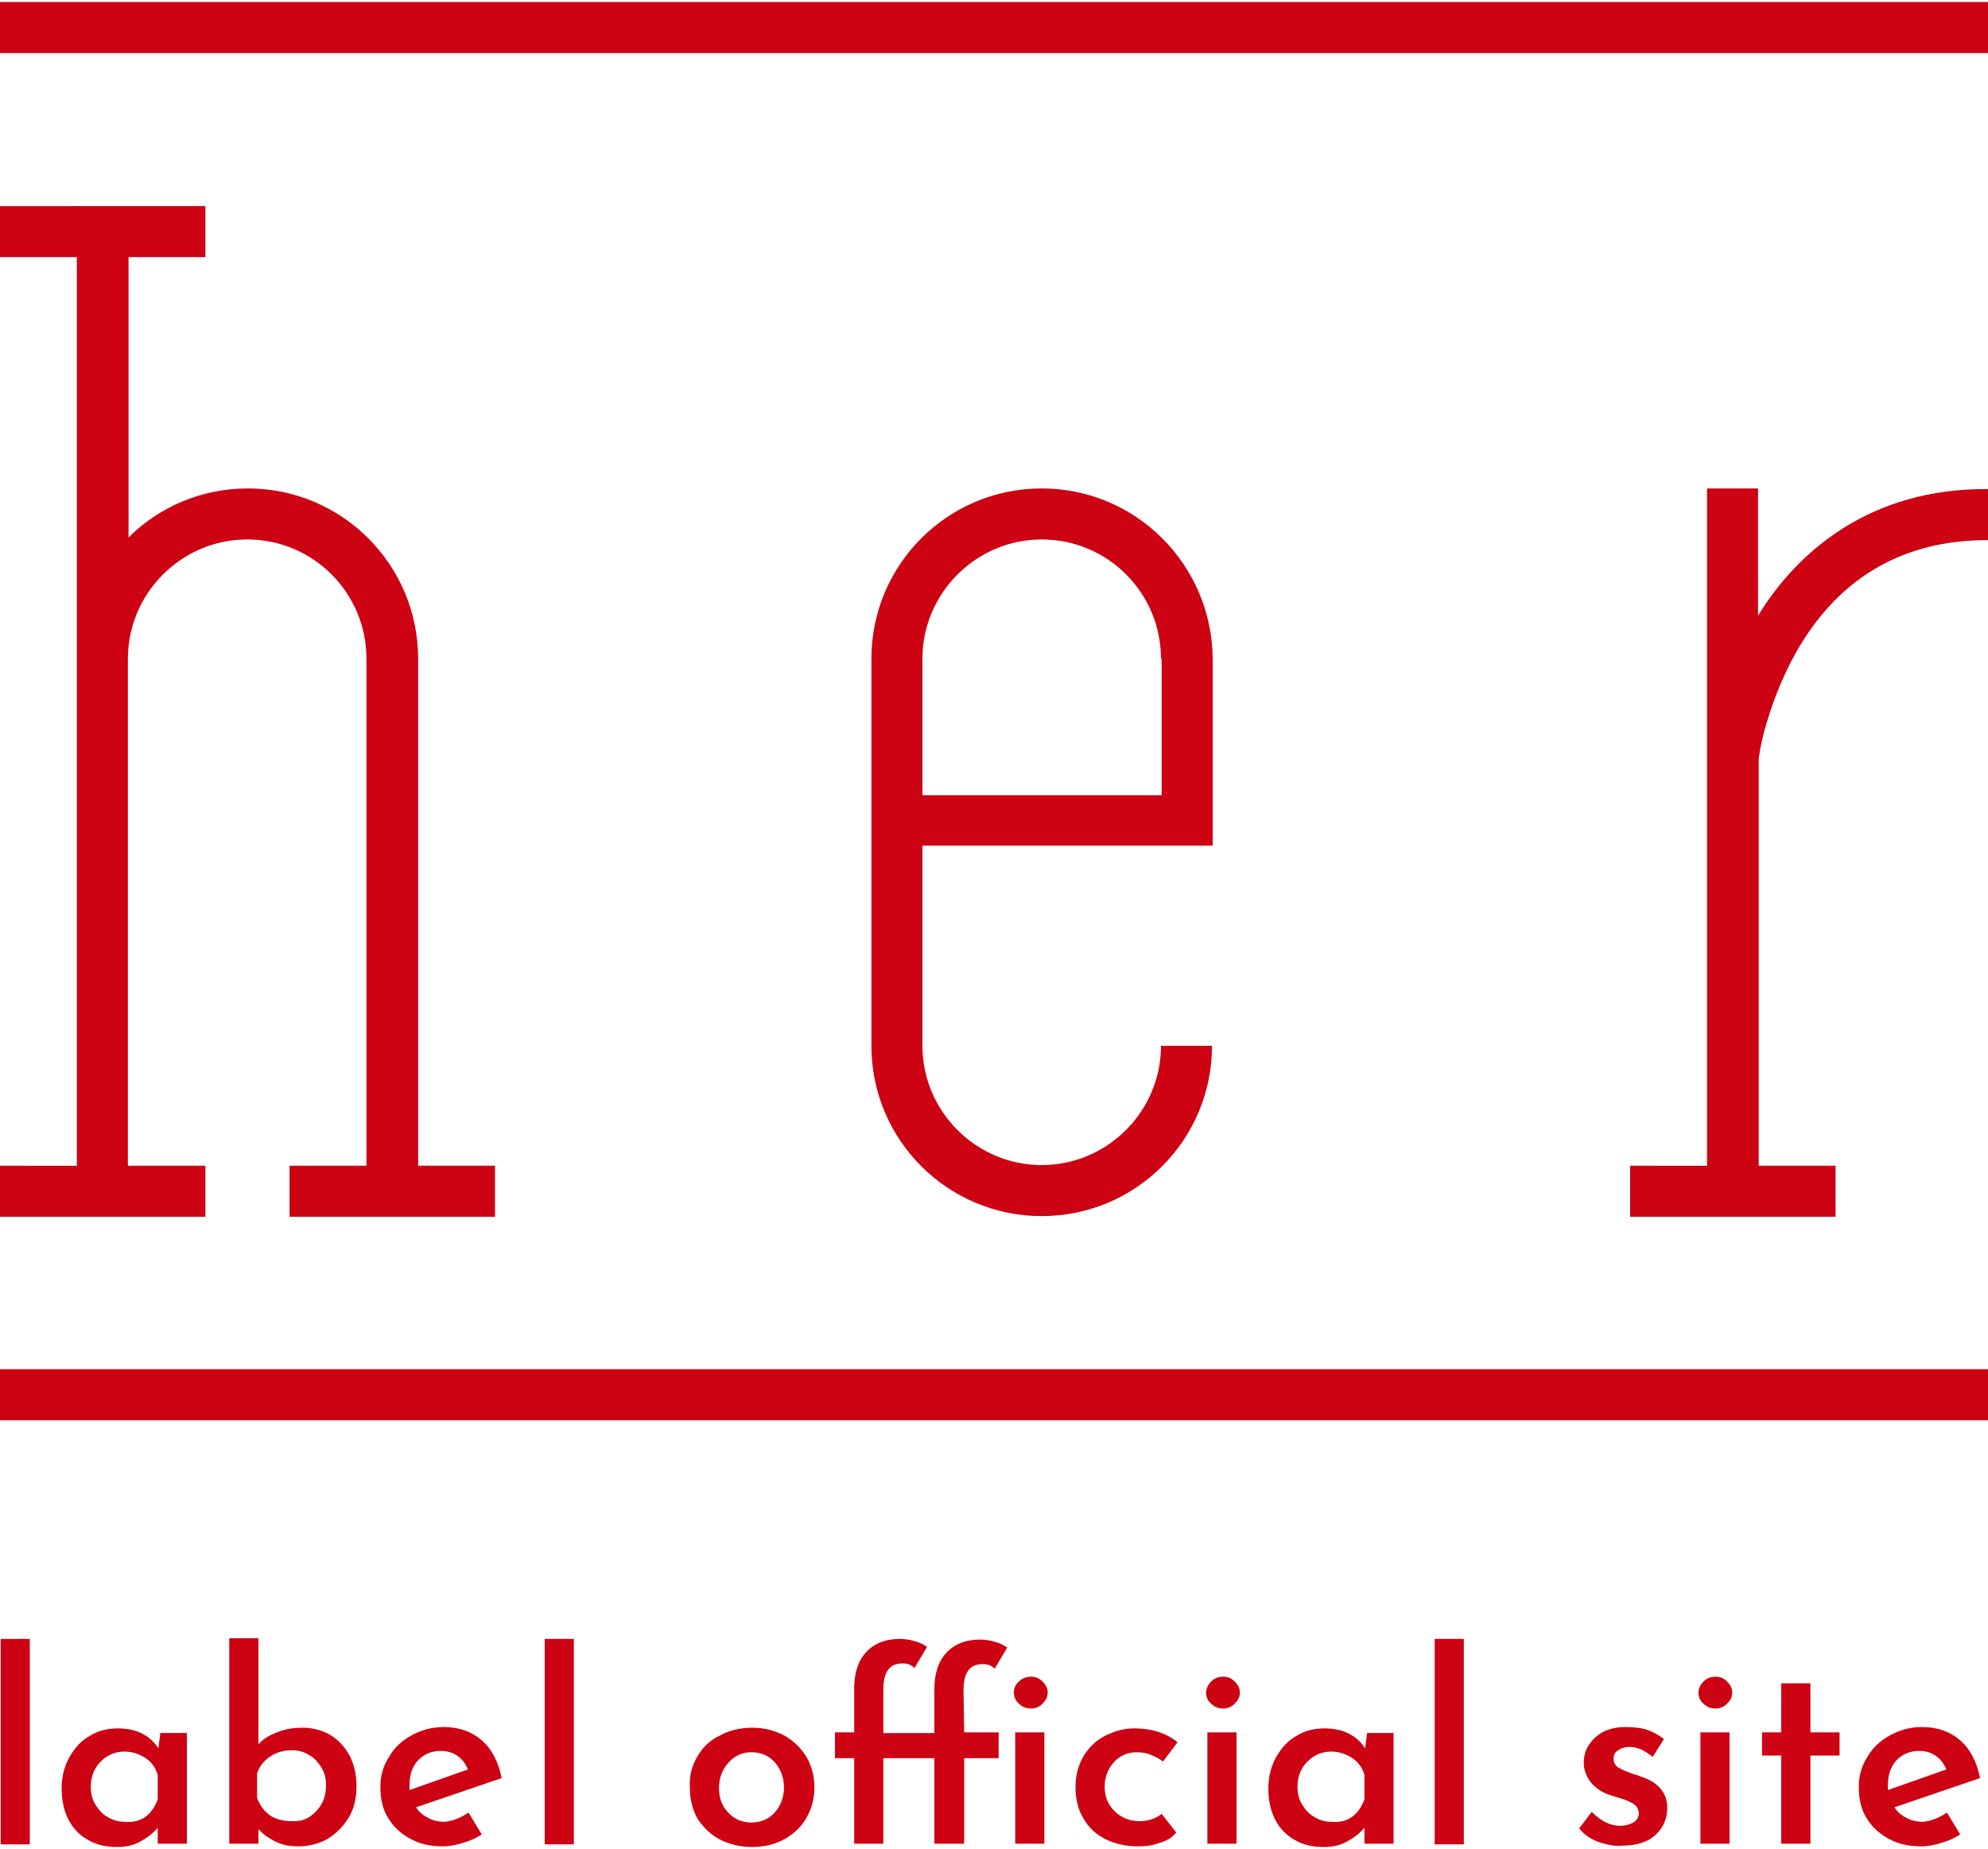
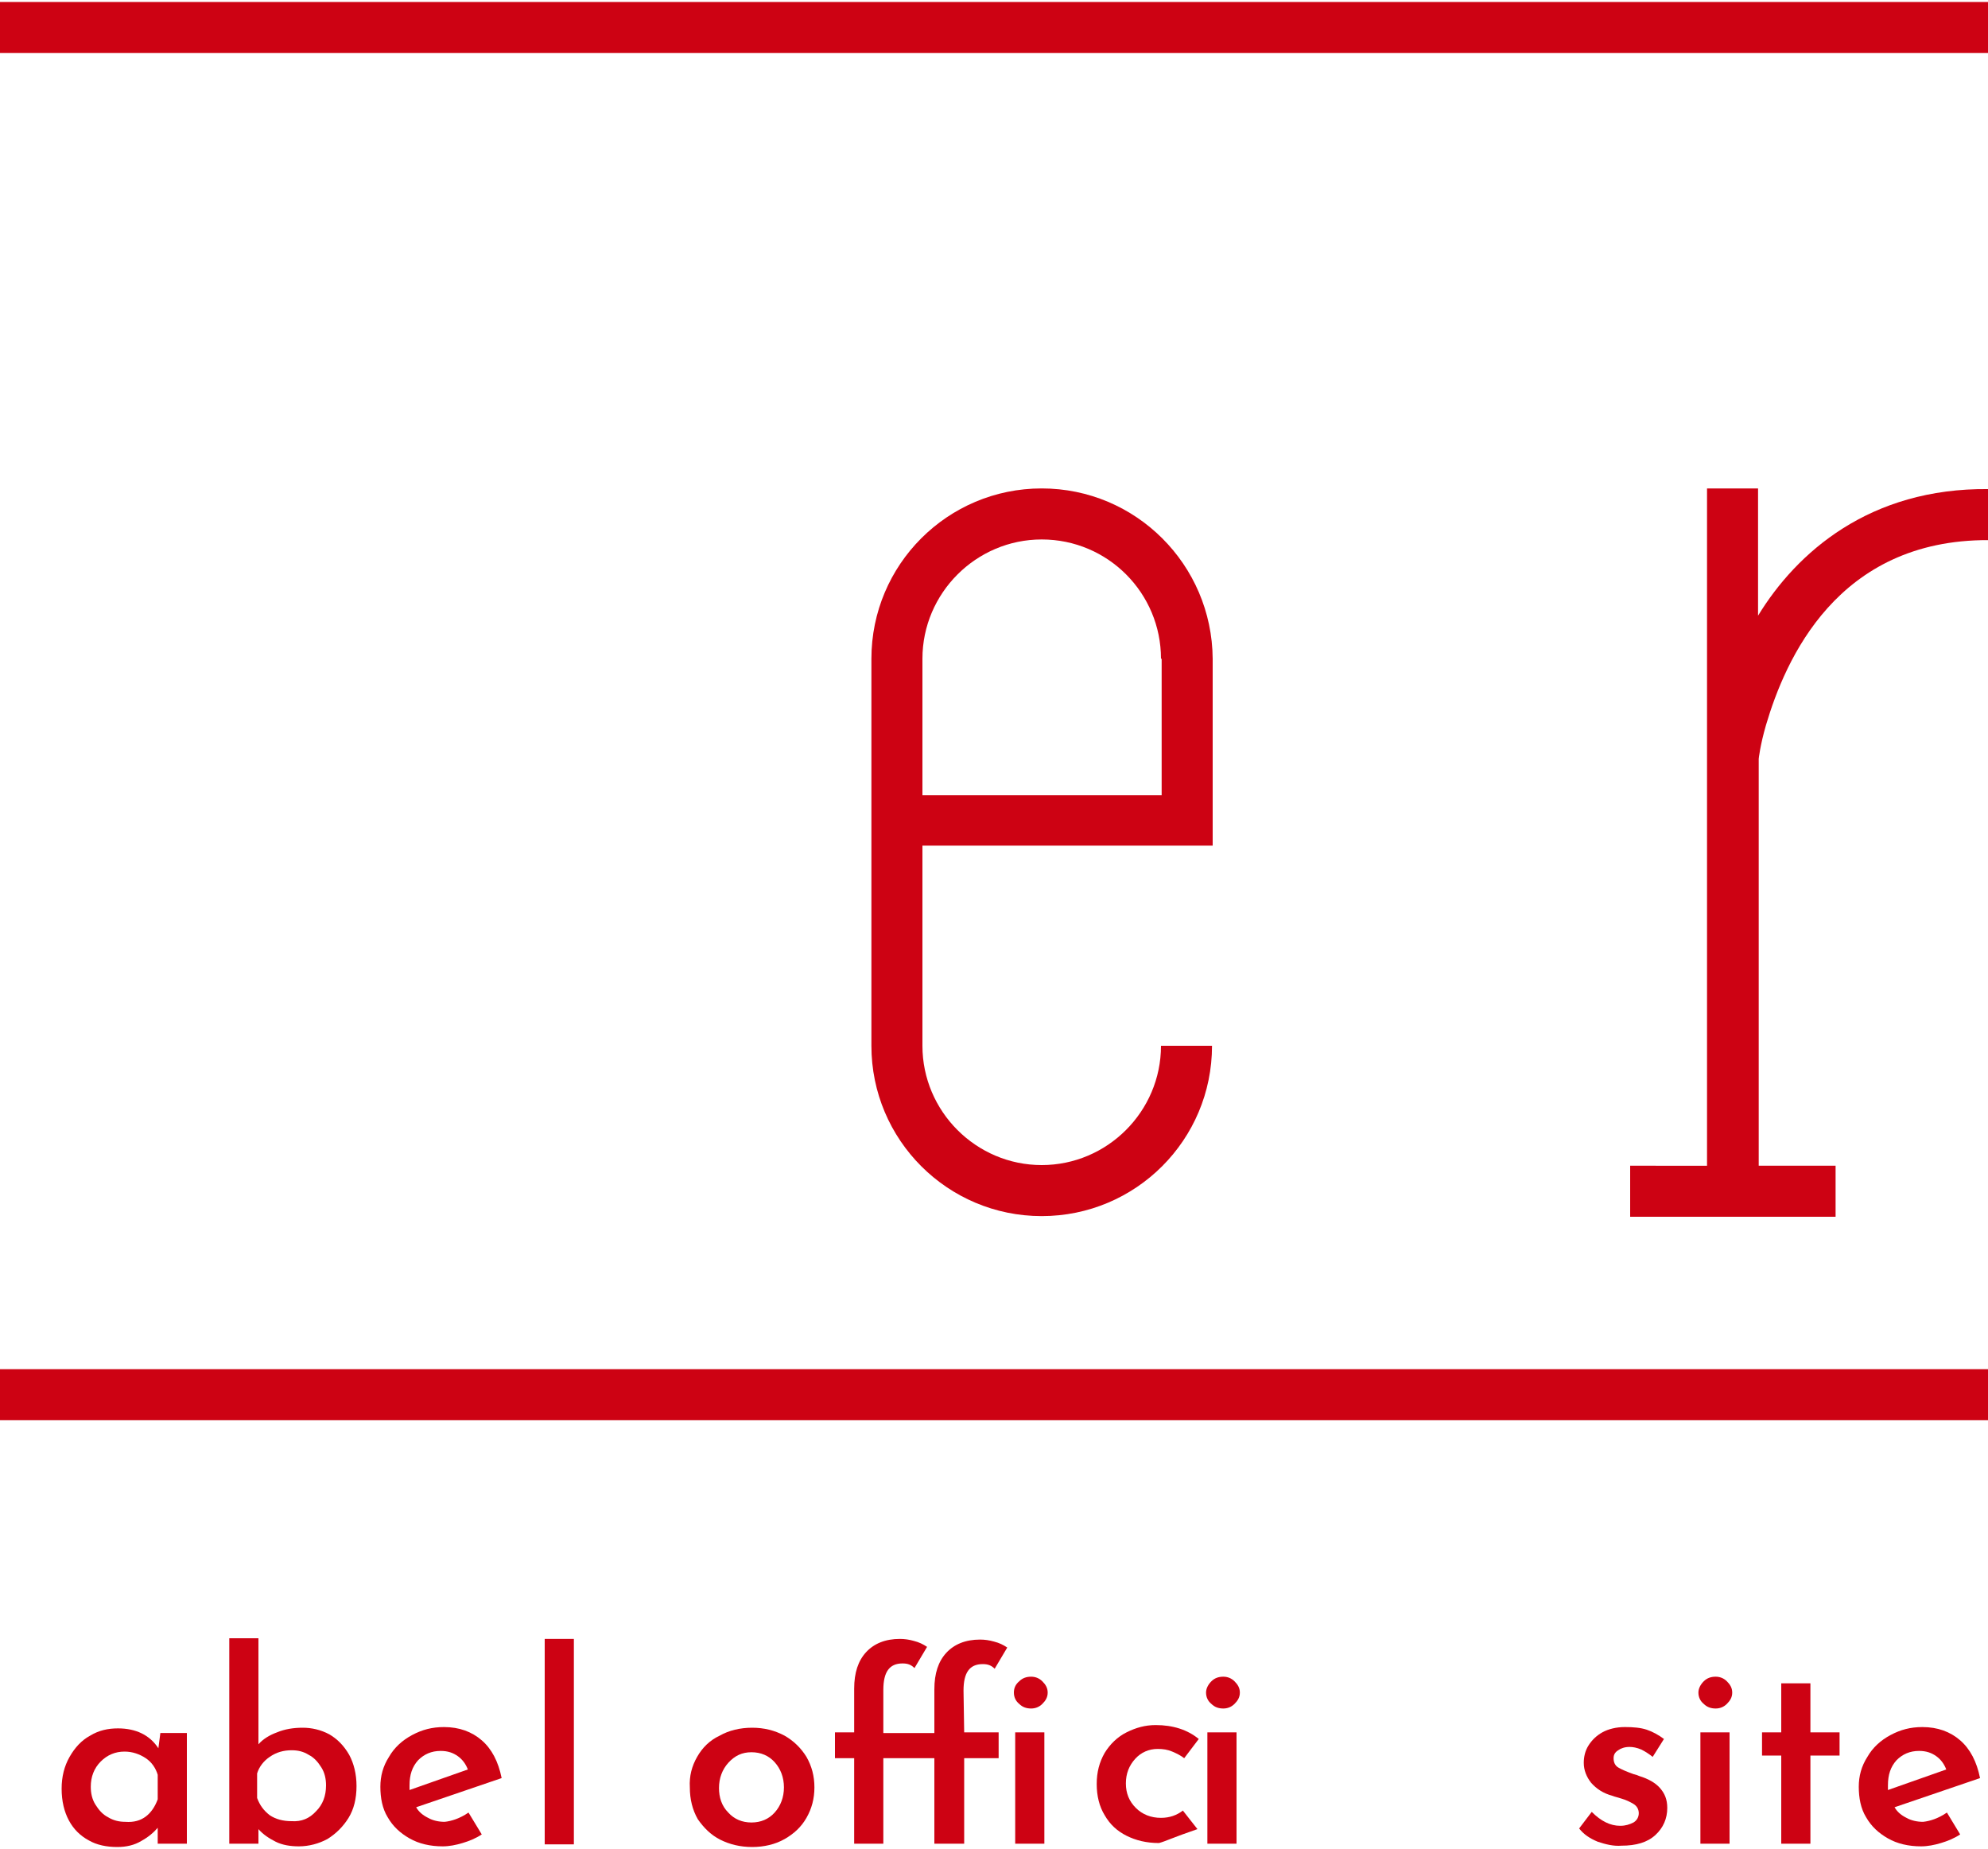
<svg xmlns="http://www.w3.org/2000/svg" version="1.1" id="text" x="0px" y="0px" width="300px" height="279px" viewBox="0 0 300 279" style="enable-background:new 0 0 300 279;" xml:space="preserve">
  <style type="text/css">
	.st0{fill:#CD0213;}
	.st1{display:none;fill:#CD0213;}
</style>
  <g>
    <g>
      <g>
        <rect y="0.3" class="st0" width="300" height="7.7" />
        <rect y="206.6" class="st0" width="300" height="7.7" />
        <path class="st0" d="M265.3,92.9V73.7h-7.7v102.2H246v7.7h31v-7.7h-11.6v-61.4l0,0c0,0,0.2-2,1.1-5.1c2.9-9.8,10.7-28,33.6-27.9     v-7.7C282.1,73.6,271.1,83.4,265.3,92.9z" />
-         <path class="st0" d="M63.1,99.4c0-14.2-11.5-25.7-25.7-25.7c-7,0-13.4,2.8-18,7.4V38.8H31v-7.7H0v7.7h11.6v137.1H0v7.7h31v-7.7     H19.3V99.4l0,0c0-9.9,8.1-18,18-18c10,0,18,8.1,18,18v76.5H43.7v7.7h31v-7.7H63.1V99.4z" />
        <path class="st0" d="M157.2,73.7c-14.2,0-25.7,11.5-25.7,25.7v58.4c0,14.2,11.5,25.7,25.7,25.7s25.7-11.5,25.7-25.7h-7.7     c0,9.9-8.1,18-18,18s-18-8.1-18-18v-30.2H183V99.4C182.9,85.2,171.4,73.7,157.2,73.7z M175.3,120h-36.1V99.4c0-9.9,8.1-18,18-18     c10,0,18,8.1,18,18h0.1L175.3,120L175.3,120z" />
      </g>
    </g>
    <g>
-       <path class="st0" d="M4.5,247.3v31H0.1v-31L4.5,247.3L4.5,247.3z" />
      <path class="st0" d="M28.2,261.4v16.8h-4.4v-2.4c-0.6,0.7-1.4,1.4-2.5,2c-1,0.6-2.2,0.9-3.6,0.9c-1.6,0-3.1-0.3-4.3-1    c-1.3-0.7-2.3-1.7-3-3s-1.1-2.9-1.1-4.8c0-1.8,0.4-3.4,1.2-4.8s1.8-2.5,3.1-3.2c1.3-0.8,2.7-1.1,4.2-1.1c2.7,0,4.8,1,6.1,3    l0.3-2.3h4V261.4z M22,274.1c0.8-0.6,1.4-1.5,1.8-2.6v-3.7c-0.3-1-0.9-1.9-1.8-2.5s-2-1-3.2-1c-1.4,0-2.6,0.5-3.6,1.5    s-1.5,2.3-1.5,3.8c0,1,0.2,1.9,0.7,2.7c0.5,0.8,1.1,1.5,1.9,1.9c0.8,0.5,1.7,0.7,2.6,0.7C20.2,275,21.2,274.7,22,274.1z" />
      <path class="st0" d="M49.7,261.7c1.2,0.7,2.2,1.7,3,3.1c0.7,1.3,1.1,2.9,1.1,4.7c0,1.9-0.4,3.5-1.2,4.8s-1.9,2.4-3.2,3.2    c-1.3,0.7-2.8,1.1-4.3,1.1c-1.3,0-2.5-0.2-3.5-0.7s-1.9-1.1-2.6-1.9v2.2h-4.4v-31H39v16c0.7-0.8,1.7-1.4,2.8-1.8    c1.2-0.5,2.5-0.7,3.9-0.7C47,260.7,48.4,261,49.7,261.7z M47.7,273.3c1-1,1.5-2.3,1.5-3.9c0-1-0.2-1.9-0.7-2.7    c-0.5-0.8-1.1-1.5-1.9-1.9c-0.8-0.5-1.6-0.7-2.6-0.7c-1.2,0-2.3,0.3-3.3,1c-0.9,0.6-1.6,1.5-1.9,2.5v3.7c0.4,1.1,1,1.9,1.9,2.6    c0.9,0.6,2,0.9,3.3,0.9C45.5,274.9,46.7,274.4,47.7,273.3z" />
      <path class="st1" d="M76,261.4v16.8h-4.4v-2.4c-0.6,0.7-1.4,1.4-2.5,2c-1,0.6-2.2,0.9-3.6,0.9c-1.6,0-3.1-0.3-4.3-1    c-1.3-0.7-2.3-1.7-3-3s-1.1-2.9-1.1-4.8c0-1.8,0.4-3.4,1.2-4.8s1.8-2.5,3.1-3.2c1.3-0.8,2.7-1.1,4.2-1.1c2.7,0,4.8,1,6.1,3    l0.3-2.3h4V261.4z M69.8,274.1c0.8-0.6,1.4-1.5,1.8-2.6v-3.7c-0.3-1-0.9-1.9-1.8-2.5s-2-1-3.2-1c-1.4,0-2.6,0.5-3.6,1.5    s-1.5,2.3-1.5,3.8c0,1,0.2,1.9,0.7,2.7c0.5,0.8,1.1,1.5,1.9,1.9c0.8,0.5,1.7,0.7,2.6,0.7C67.9,275,68.9,274.7,69.8,274.1z" />
      <path class="st0" d="M86.6,247.3v31h-4.4v-31L86.6,247.3L86.6,247.3z" />
      <path class="st0" d="M105.2,265.1c0.8-1.4,1.9-2.5,3.4-3.2c1.4-0.8,3.1-1.2,4.9-1.2s3.4,0.4,4.9,1.2c1.4,0.8,2.5,1.9,3.3,3.2    c0.8,1.4,1.2,2.9,1.2,4.6s-0.4,3.2-1.2,4.6c-0.8,1.4-1.9,2.4-3.3,3.2c-1.4,0.8-3.1,1.2-4.9,1.2s-3.4-0.4-4.8-1.1s-2.5-1.8-3.4-3.1    c-0.8-1.4-1.2-3-1.2-4.8C104,268,104.4,266.5,105.2,265.1z M109.9,273.5c0.9,1,2.1,1.5,3.5,1.5s2.6-0.5,3.5-1.5s1.4-2.3,1.4-3.8    s-0.5-2.8-1.4-3.8s-2.1-1.5-3.5-1.5s-2.5,0.5-3.5,1.6c-0.9,1-1.4,2.3-1.4,3.8C108.5,271.2,108.9,272.5,109.9,273.5z" />
      <path class="st0" d="M145.5,261.4h5.2v3.9h-5.2v12.9H141v-12.9h-7.7v12.9h-4.4v-12.9H126v-3.9h2.9v-6.6c0-2.4,0.6-4.2,1.8-5.5    s2.9-2,5.1-2c0.7,0,1.4,0.1,2.1,0.3c0.8,0.2,1.4,0.5,2,0.9l-1.9,3.2c-0.5-0.5-1-0.7-1.8-0.7c-2,0-2.9,1.3-2.9,4v6.5h7.7v-6.6    c0-2.4,0.6-4.2,1.8-5.5s2.9-2,5.1-2c0.7,0,1.4,0.1,2.1,0.3c0.8,0.2,1.4,0.5,2,0.9l-1.9,3.2c-0.5-0.5-1-0.7-1.8-0.7    c-2,0-2.9,1.3-2.9,4L145.5,261.4L145.5,261.4z M153.8,253.7c0.5-0.5,1.1-0.7,1.8-0.7c0.6,0,1.2,0.2,1.7,0.7s0.8,1,0.8,1.7    s-0.3,1.2-0.8,1.7s-1.1,0.7-1.7,0.7c-0.7,0-1.3-0.2-1.8-0.7c-0.5-0.4-0.8-1-0.8-1.7C153,254.8,153.2,254.2,153.8,253.7z     M157.6,261.4v16.8h-4.4v-16.8H157.6z" />
-       <path class="st0" d="M174.9,278.1c-1.1,0.4-2.1,0.5-3.2,0.5c-1.9,0-3.5-0.4-4.9-1.1s-2.5-1.7-3.3-3.1c-0.8-1.3-1.2-2.9-1.2-4.7    c0-1.8,0.4-3.3,1.2-4.7c0.8-1.3,1.9-2.4,3.3-3.1c1.4-0.7,2.8-1.1,4.4-1.1c2.6,0,4.8,0.7,6.5,2.1l-2.2,2.9c-0.5-0.4-1.1-0.7-1.8-1    s-1.4-0.4-2.2-0.4c-1.3,0-2.5,0.5-3.4,1.5s-1.4,2.2-1.4,3.7s0.5,2.7,1.5,3.7s2.3,1.5,3.8,1.5c1.3,0,2.4-0.4,3.3-1.1l2.2,2.8    C176.9,277.3,176,277.8,174.9,278.1z" />
+       <path class="st0" d="M174.9,278.1c-1.9,0-3.5-0.4-4.9-1.1s-2.5-1.7-3.3-3.1c-0.8-1.3-1.2-2.9-1.2-4.7    c0-1.8,0.4-3.3,1.2-4.7c0.8-1.3,1.9-2.4,3.3-3.1c1.4-0.7,2.8-1.1,4.4-1.1c2.6,0,4.8,0.7,6.5,2.1l-2.2,2.9c-0.5-0.4-1.1-0.7-1.8-1    s-1.4-0.4-2.2-0.4c-1.3,0-2.5,0.5-3.4,1.5s-1.4,2.2-1.4,3.7s0.5,2.7,1.5,3.7s2.3,1.5,3.8,1.5c1.3,0,2.4-0.4,3.3-1.1l2.2,2.8    C176.9,277.3,176,277.8,174.9,278.1z" />
      <path class="st0" d="M182.8,253.7c0.5-0.5,1.1-0.7,1.8-0.7c0.6,0,1.2,0.2,1.7,0.7s0.8,1,0.8,1.7s-0.3,1.2-0.8,1.7    s-1.1,0.7-1.7,0.7c-0.7,0-1.3-0.2-1.8-0.7c-0.5-0.4-0.8-1-0.8-1.7C182,254.8,182.3,254.2,182.8,253.7z M186.6,261.4v16.8h-4.4    v-16.8H186.6z" />
-       <path class="st0" d="M210.3,261.4v16.8h-4.4v-2.4c-0.6,0.7-1.4,1.4-2.5,2c-1,0.6-2.2,0.9-3.6,0.9c-1.6,0-3.1-0.3-4.3-1    c-1.3-0.7-2.3-1.7-3-3s-1.1-2.9-1.1-4.8c0-1.8,0.4-3.4,1.2-4.8s1.8-2.5,3.1-3.2c1.3-0.8,2.7-1.1,4.2-1.1c2.7,0,4.8,1,6.1,3    l0.3-2.3h4V261.4z M204.1,274.1c0.8-0.6,1.4-1.5,1.8-2.6v-3.7c-0.3-1-0.9-1.9-1.8-2.5c-0.9-0.6-2-1-3.2-1c-1.4,0-2.6,0.5-3.6,1.5    s-1.5,2.3-1.5,3.8c0,1,0.2,1.9,0.7,2.7c0.5,0.8,1.1,1.5,1.9,1.9c0.8,0.5,1.7,0.7,2.6,0.7C202.3,275,203.3,274.7,204.1,274.1z" />
-       <path class="st0" d="M220.9,247.3v31h-4.4v-31L220.9,247.3L220.9,247.3z" />
      <path class="st0" d="M241.1,277.9c-1.2-0.5-2.1-1.1-2.8-2l1.9-2.5c1.4,1.4,2.8,2.1,4.3,2.1c0.8,0,1.4-0.2,2-0.5    c0.5-0.3,0.8-0.8,0.8-1.4s-0.3-1.1-0.8-1.4s-1.1-0.6-1.8-0.8c-0.6-0.2-1.1-0.3-1.3-0.4c-1.5-0.4-2.5-1.1-3.3-2    c-0.7-0.9-1.1-1.9-1.1-3c0-0.9,0.2-1.8,0.7-2.6c0.5-0.8,1.2-1.5,2.1-2c0.9-0.5,2.1-0.8,3.4-0.8c1.3,0,2.4,0.1,3.3,0.4    c0.9,0.3,1.8,0.8,2.6,1.4l-1.7,2.7c-0.5-0.4-1.1-0.8-1.7-1.1c-0.7-0.3-1.3-0.4-1.8-0.4c-0.7,0-1.3,0.2-1.7,0.5    c-0.5,0.3-0.7,0.7-0.7,1.2c0,0.6,0.2,1.1,0.7,1.4s1.2,0.6,2.3,1c0.4,0.1,0.7,0.2,0.9,0.3c1.3,0.4,2.4,1,3.1,1.8    c0.7,0.8,1.1,1.7,1.1,3c0,1.6-0.6,3-1.8,4.1s-2.9,1.6-5.1,1.6C243.5,278.6,242.3,278.3,241.1,277.9z" />
      <path class="st0" d="M257.1,253.7c0.5-0.5,1.1-0.7,1.8-0.7c0.6,0,1.2,0.2,1.7,0.7s0.8,1,0.8,1.7s-0.3,1.2-0.8,1.7    s-1.1,0.7-1.7,0.7c-0.7,0-1.3-0.2-1.8-0.7c-0.5-0.4-0.8-1-0.8-1.7C256.3,254.8,256.6,254.2,257.1,253.7z M261,261.4v16.8h-4.4    v-16.8H261z" />
      <path class="st0" d="M273.2,254v7.4h4.4v3.5h-4.4v13.3h-4.4v-13.3h-2.9v-3.5h2.9V254H273.2z" />
      <path class="st0" d="M293.8,273.5l2,3.3c-0.9,0.6-1.9,1-2.9,1.3s-2,0.5-3,0.5c-1.9,0-3.6-0.4-5-1.2c-1.4-0.8-2.5-1.8-3.3-3.2    c-0.8-1.3-1.1-2.9-1.1-4.6c0-1.6,0.4-3.1,1.3-4.5c0.8-1.4,2-2.5,3.5-3.3s3-1.2,4.8-1.2c2.3,0,4.2,0.7,5.7,2s2.5,3.2,3,5.7    l-12.9,4.4c0.4,0.7,1,1.2,1.8,1.6c0.7,0.4,1.6,0.6,2.5,0.6C291.2,274.8,292.5,274.4,293.8,273.5z M286.2,265.6    c-0.9,1-1.3,2.2-1.3,3.8c0,0.3,0,0.5,0,0.7l8.8-3.1c-0.3-0.8-0.8-1.5-1.5-2s-1.5-0.8-2.6-0.8C288.2,264.2,287.1,264.7,286.2,265.6    z" />
      <path class="st0" d="M70.7,273.5l2,3.3c-0.9,0.6-1.9,1-2.9,1.3s-2,0.5-3,0.5c-1.9,0-3.6-0.4-5-1.2c-1.4-0.8-2.5-1.8-3.3-3.2    c-0.8-1.3-1.1-2.9-1.1-4.6c0-1.6,0.4-3.1,1.3-4.5c0.8-1.4,2-2.5,3.5-3.3s3-1.2,4.8-1.2c2.3,0,4.2,0.7,5.7,2s2.5,3.2,3,5.7    l-12.9,4.4c0.4,0.7,1,1.2,1.8,1.6c0.7,0.4,1.6,0.6,2.5,0.6C68.1,274.8,69.4,274.4,70.7,273.5z M63.1,265.6c-0.9,1-1.3,2.2-1.3,3.8    c0,0.3,0,0.5,0,0.7l8.8-3.1c-0.3-0.8-0.8-1.5-1.5-2s-1.5-0.8-2.6-0.8C65.1,264.2,64,264.7,63.1,265.6z" />
    </g>
  </g>
</svg>